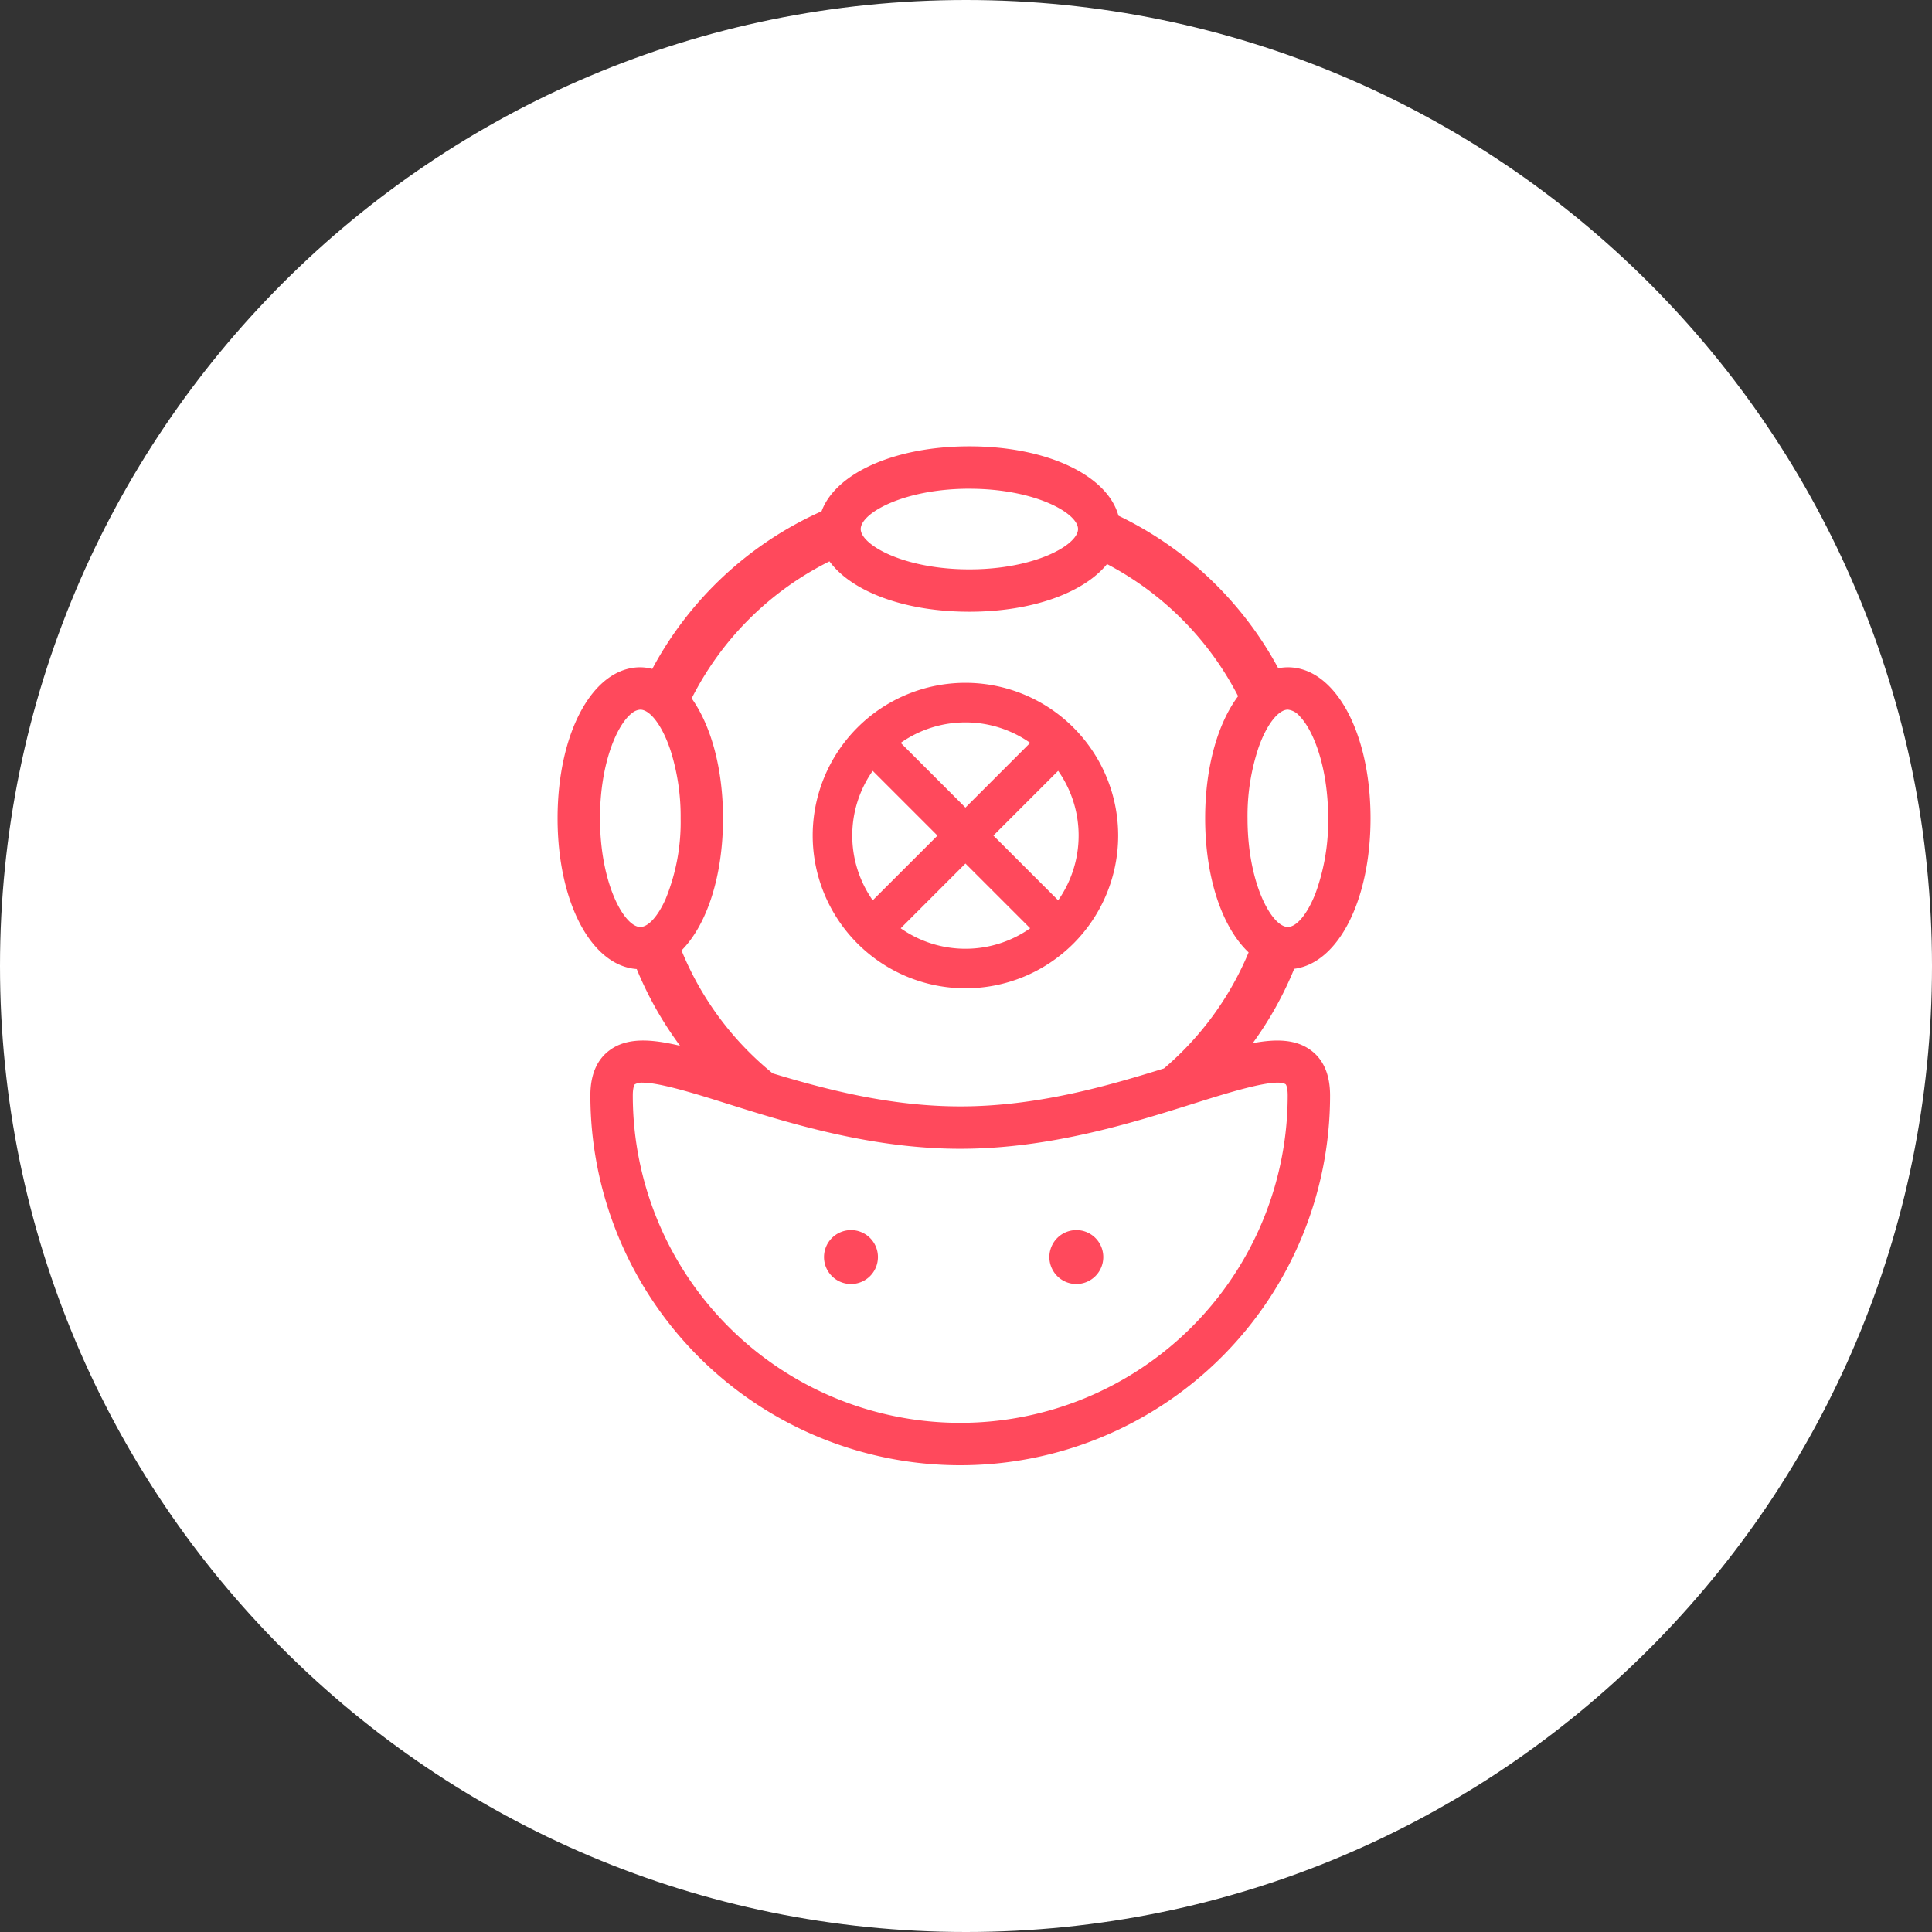
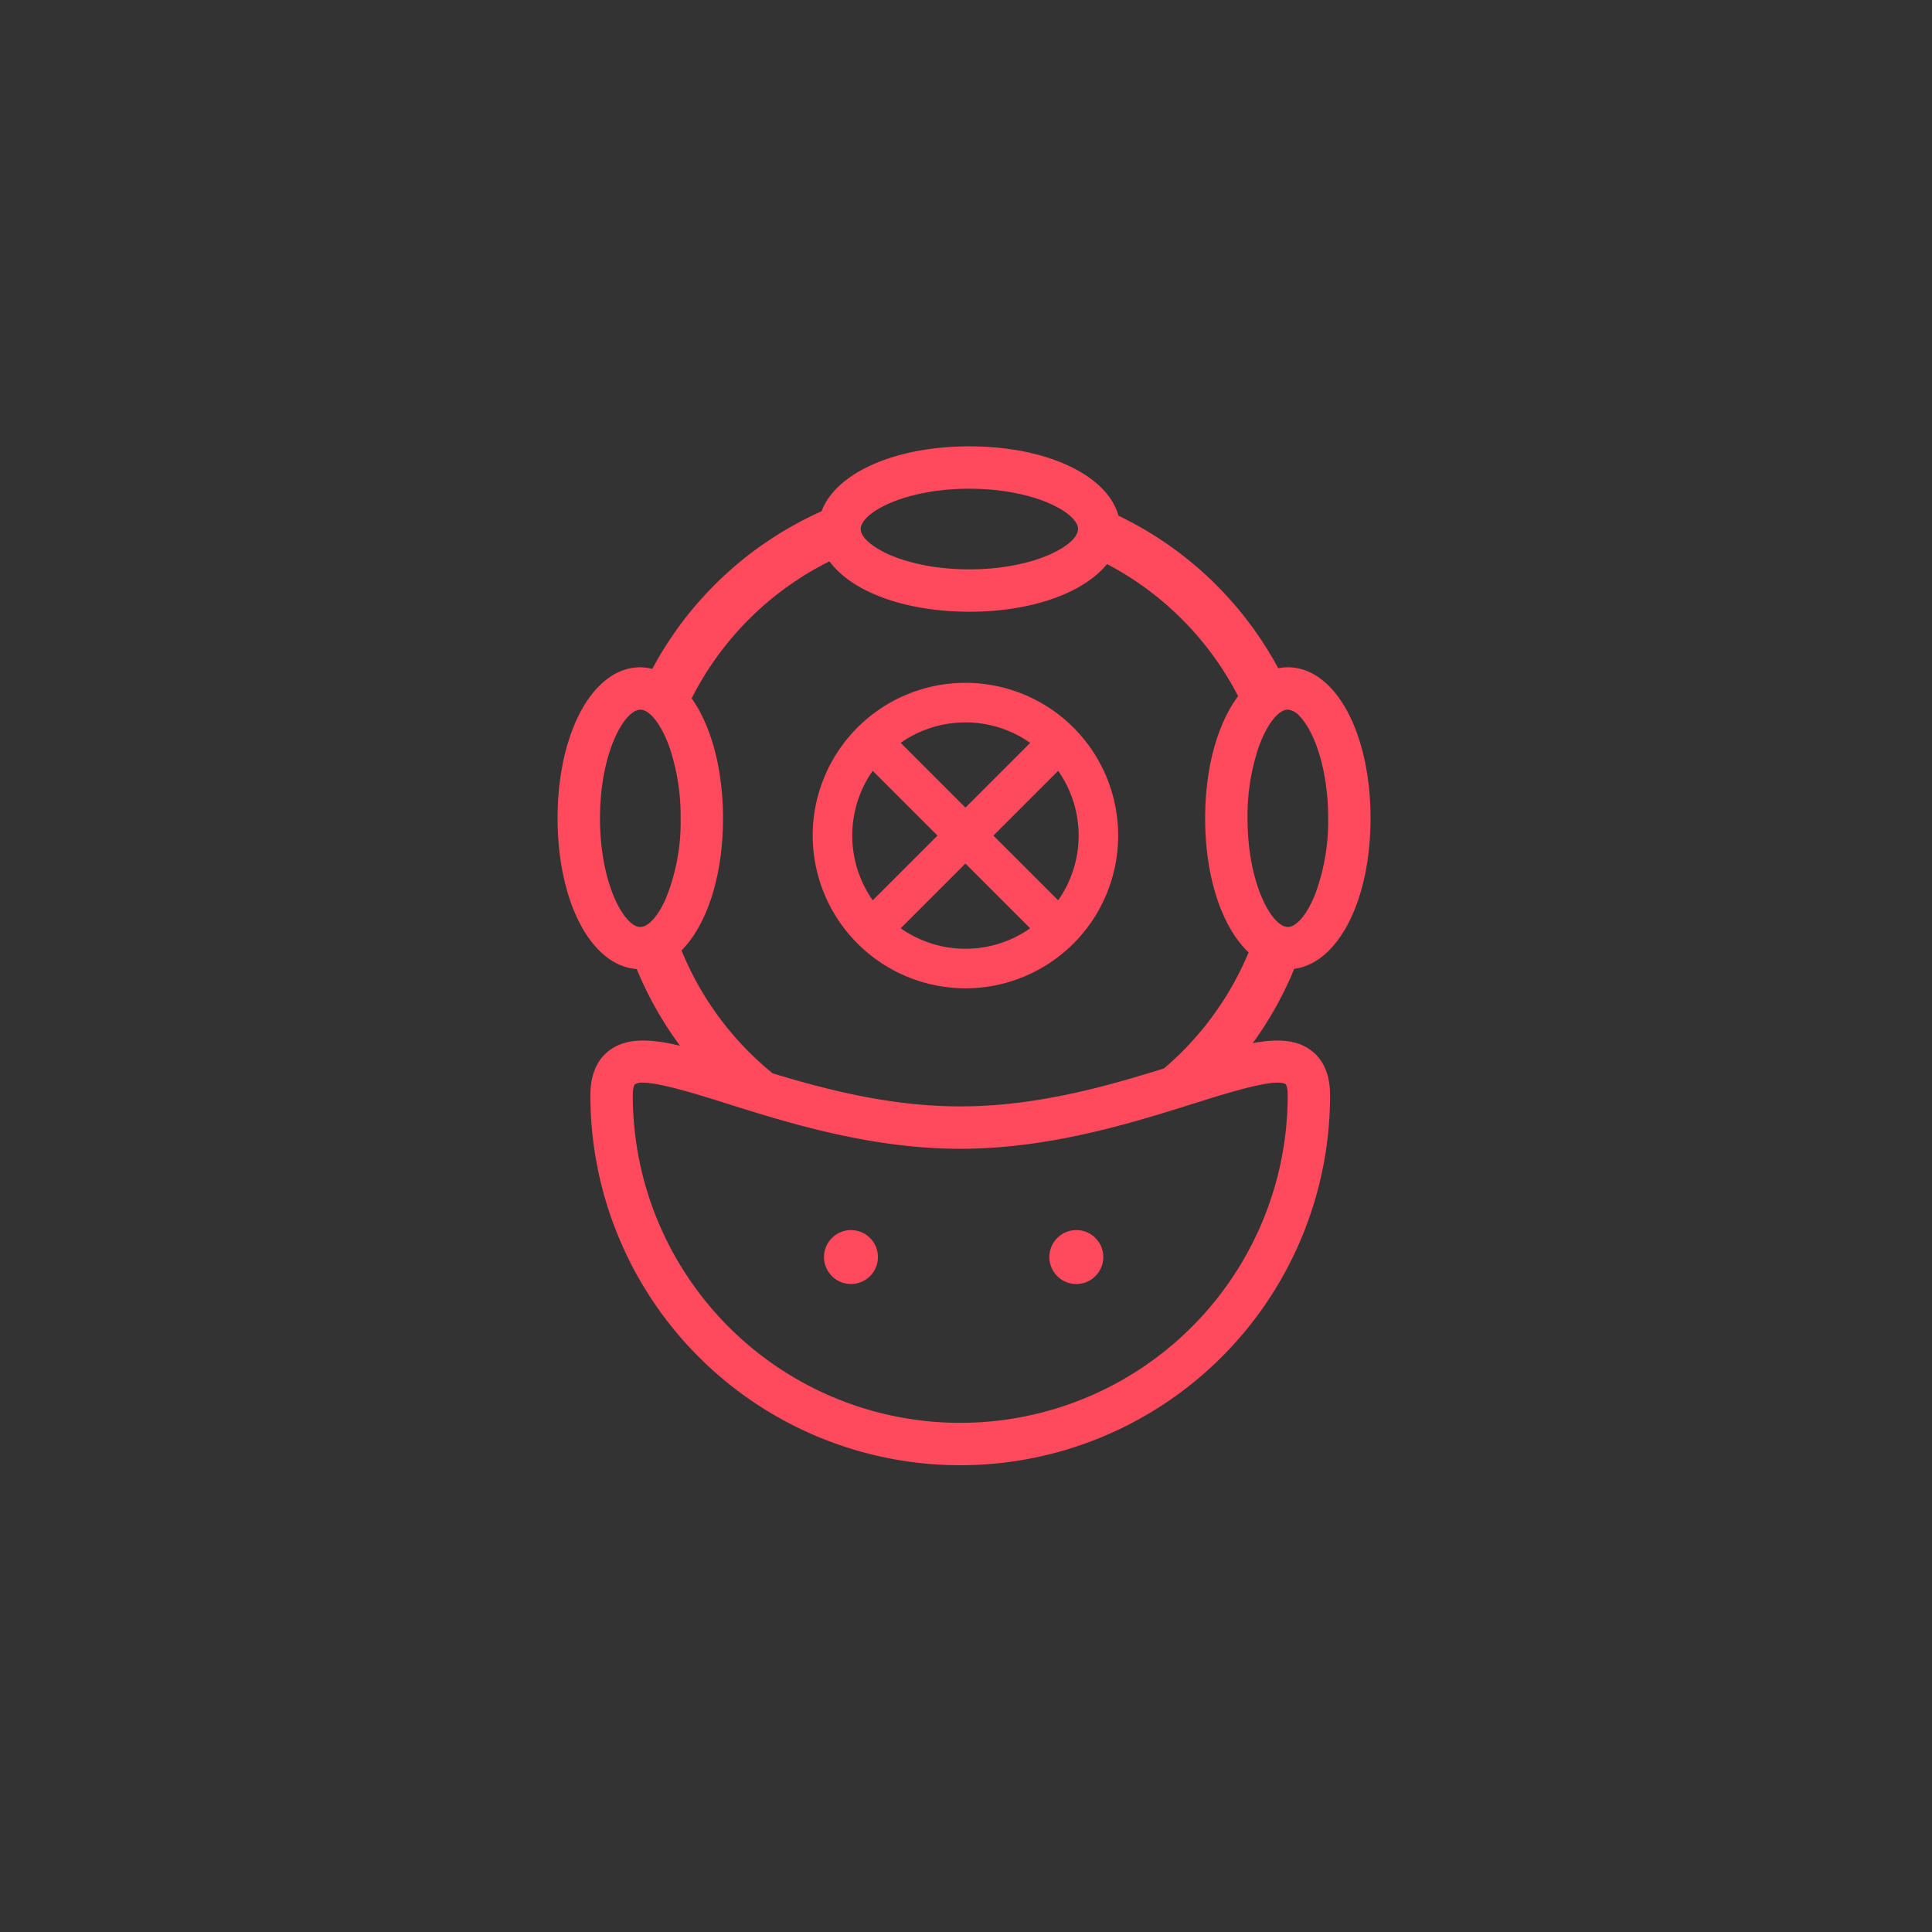
<svg xmlns="http://www.w3.org/2000/svg" width="398.677" height="398.678" viewBox="0 0 398.677 398.678">
  <rect x="0" y="0" width="398.677" height="398.678" fill="#333333" stroke="none" />
  <g id="Group_428" data-name="Group 428" transform="translate(-923 -2722)">
    <g id="Group_425" data-name="Group 425" transform="translate(923 2722)">
-       <path id="Path_654" data-name="Path 654" d="M169.279,338.557c110.094,0,199.339-89.245,199.339-199.339S279.373-60.12,169.279-60.12-30.06,29.125-30.06,139.219,59.185,338.557,169.279,338.557" transform="translate(30.06 60.12)" fill="#fff" />
-     </g>
+       </g>
    <path id="Path_1069" data-name="Path 1069" d="M878.983,474.661a31.519,31.519,0,1,0-31.521-31.517A31.554,31.554,0,0,0,878.983,474.661Zm0-8.161a23.216,23.216,0,0,1-13.358-4.227l13.358-13.358,13.358,13.358A23.217,23.217,0,0,1,878.983,466.5Zm23.356-23.356a23.215,23.215,0,0,1-4.224,13.358l-13.361-13.358,13.361-13.361A23.217,23.217,0,0,1,902.34,443.144Zm-23.356-23.356a23.215,23.215,0,0,1,13.358,4.224l-13.358,13.358-13.358-13.358A23.214,23.214,0,0,1,878.983,419.788Zm-19.132,10,13.361,13.361L859.851,456.5a23.238,23.238,0,0,1,0-26.718Zm102.726,9.794c0-17.769-7.337-31.166-17.066-31.166a10.457,10.457,0,0,0-1.979.2,73.692,73.692,0,0,0-32.977-31.484c-2.274-8.323-14.719-14.31-30.761-14.31-15.456,0-27.594,5.553-30.5,13.4a73.707,73.707,0,0,0-34.931,32.527,10.356,10.356,0,0,0-2.478-.335c-9.729,0-17.066,13.4-17.066,31.166,0,17.318,6.974,30.443,16.332,31.107a73.338,73.338,0,0,0,8.941,15.83c-6.3-1.5-11.022-1.653-14.517.91-2.645,1.939-3.986,5.08-3.986,9.329a76.319,76.319,0,1,0,152.638,0c0-4.249-1.341-7.39-3.986-9.329-3.008-2.206-6.928-2.393-11.969-1.454a73.14,73.14,0,0,0,8.555-15.336C955.9,469.476,962.577,456.53,962.577,439.577Zm-82.783-68.01c13.479,0,22.421,5.006,22.421,8.317,0,1.072-.944,2.316-2.662,3.512-3.6,2.512-10.634,4.805-19.759,4.805-9.573,0-16.839-2.526-20.255-5.177-1.395-1.08-2.166-2.18-2.166-3.141C857.374,376.574,866.314,371.567,879.794,371.567Zm-57.306,43.262a63.646,63.646,0,0,1,28.439-28.283c4.555,6.228,15.464,10.4,28.867,10.4,12.986,0,23.611-3.926,28.405-9.834a63.684,63.684,0,0,1,27.05,27.262c-4.178,5.573-6.8,14.594-6.8,25.2,0,12.346,3.543,22.568,8.969,27.668a63.5,63.5,0,0,1-17.468,23.946c-11.969,3.731-26.361,7.833-42.035,7.833-14.248,0-27.43-3.4-38.707-6.815a63.575,63.575,0,0,1-18.812-25.366c5.193-5.222,8.561-15.232,8.561-27.266C828.954,429.256,826.468,420.434,822.488,414.829Zm-5.358,41.363c-1.638,3.7-3.637,5.809-5.242,5.809-1.446,0-3.218-1.709-4.754-4.757-1.976-3.926-3.563-10.075-3.563-17.667,0-11.441,3.606-19.591,6.721-21.8a2.885,2.885,0,0,1,1.6-.621c1.979,0,4.556,3.209,6.313,8.652a45.107,45.107,0,0,1,2.007,13.769A41.879,41.879,0,0,1,817.13,456.192Zm127.941,38.284c.083.059.411.655.411,2.276a67.571,67.571,0,1,1-135.142,0c0-1.621.332-2.217.414-2.276a2.931,2.931,0,0,1,1.661-.351c3.617,0,11.45,2.466,17.451,4.354l2.047.643c12.258,3.839,28.479,8.649,46,8.649,18.511,0,35.58-5.372,48.045-9.292l1.326-.417C934.37,495.84,943.26,493.15,945.072,494.477Zm-4.422-37.465c-1.927-3.935-3.456-9.987-3.456-17.434a44.325,44.325,0,0,1,2.308-14.7c1.74-4.887,4.145-7.725,6.01-7.725a3.686,3.686,0,0,1,2.413,1.327c2.9,2.943,5.908,10.645,5.908,21.094a43.363,43.363,0,0,1-2.605,15.464c-1.715,4.405-3.952,6.959-5.715,6.959C944.028,462,942.208,460.2,940.649,457.012Zm-85.286,67.54a5.563,5.563,0,1,0,5.562,5.562A5.563,5.563,0,0,0,855.364,524.551Zm46.5,0a5.563,5.563,0,1,0,5.565,5.562A5.561,5.561,0,0,0,901.866,524.551Z" transform="translate(243.24 2451.282)" fill="#ff495c" />
  </g>
</svg>